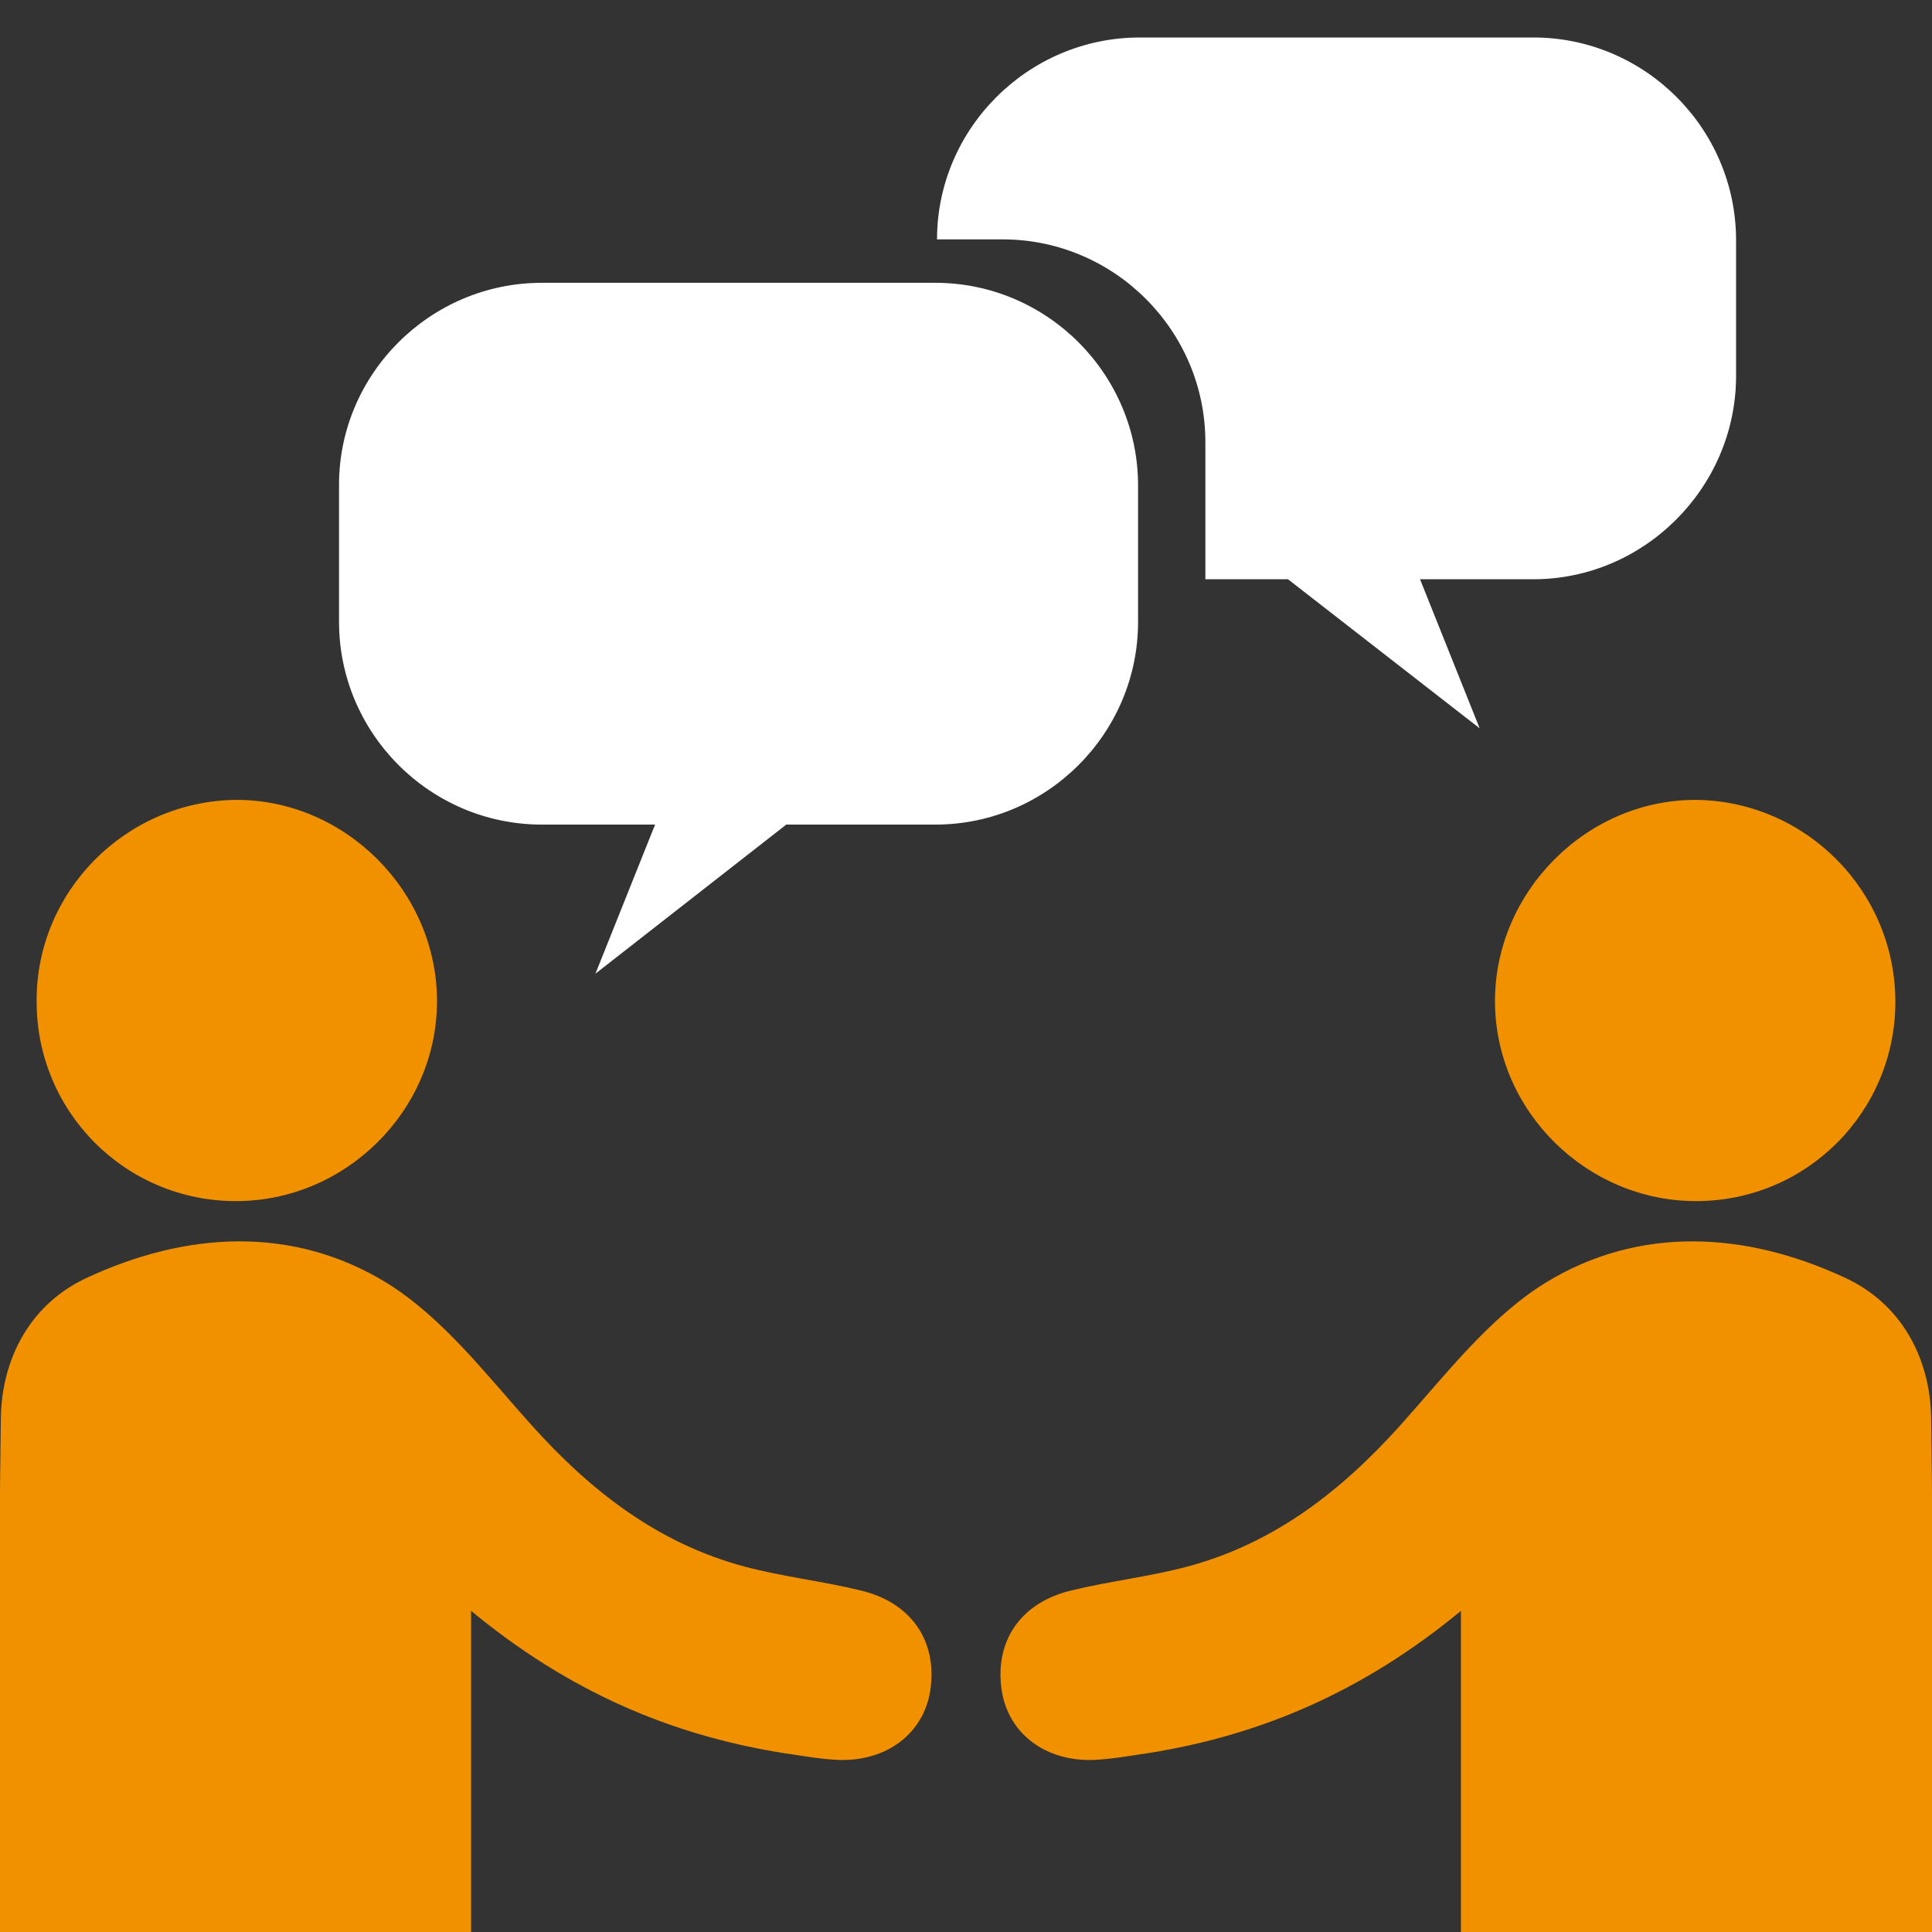
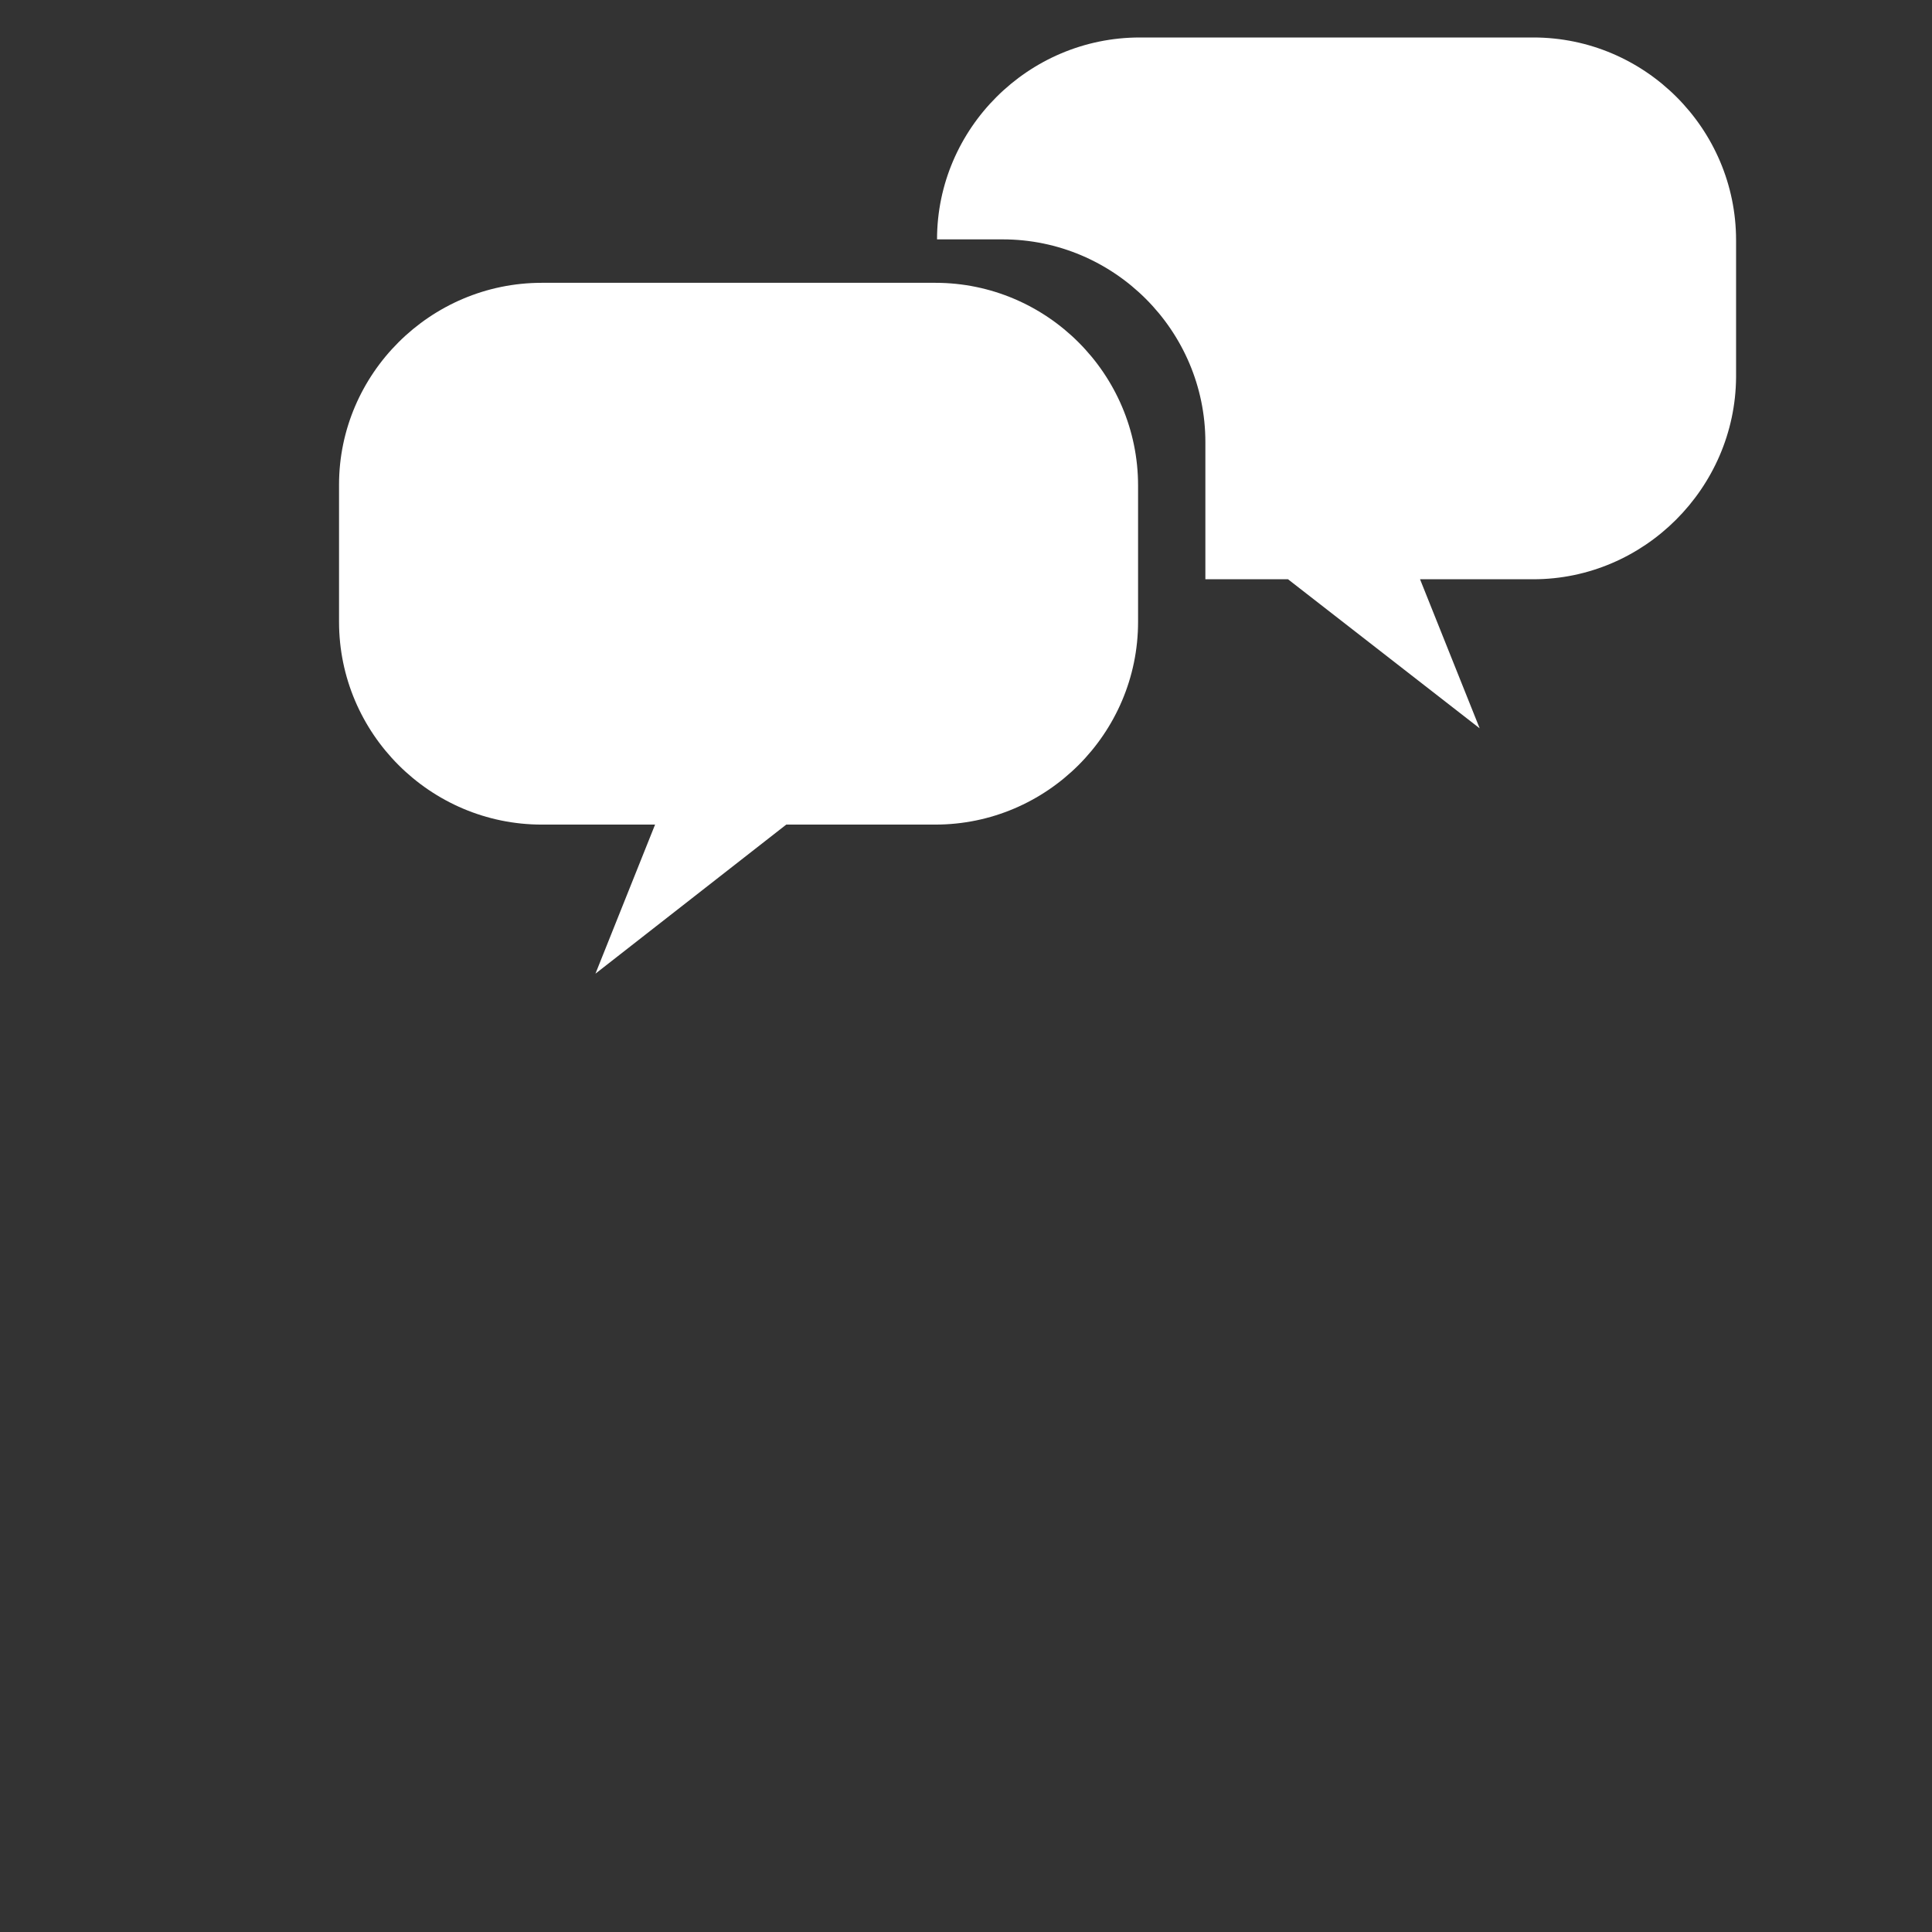
<svg xmlns="http://www.w3.org/2000/svg" id="Layer_1" x="0px" y="0px" viewBox="0 0 226.8 226.8" style="enable-background:new 0 0 226.8 226.8;" xml:space="preserve">
  <rect x="0" y="0" width="226.8" height="226.8" fill="#333333" stroke="none" />
  <style type="text/css"> .st0{fill:#F29100;} .st1{fill:#FFFFFF;} </style>
  <g>
-     <path class="st0" d="M55.3,189.1c11.5,9.5,23.5,14.6,36.7,16.7c2.1,0.3,4.2,0.7,6.4,0.8c5.7,0.2,10-3.1,10.8-8.1 c0.9-5.8-2.2-10.4-8.2-11.8c-4.5-1.1-9.1-1.6-13.6-2.8c-10.1-2.7-18-8.8-25-16.6c-5.3-5.9-10.4-12.6-17-16.7 c-11.1-6.8-23.6-6-35.2-0.6c-6.5,3-10,9.3-10.1,16.5C-0.2,186.4,0,206.4,0,226.8c18.4,0,36.6,0,55.3,0 C55.3,214.5,55.3,202.5,55.3,189.1z" />
-     <path class="st0" d="M4.3,117.6c0,12.9,10.4,23.4,23.4,23.4c12.8,0,23.5-10.5,23.6-23.3c0.1-13-10.8-23.9-23.7-23.8 C14.7,94.1,4.2,104.7,4.3,117.6z" />
-     <path class="st0" d="M171.5,189.1c-11.5,9.5-23.5,14.6-36.7,16.7c-2.1,0.3-4.2,0.7-6.4,0.8c-5.7,0.2-10-3.1-10.8-8.1 c-0.9-5.8,2.2-10.4,8.2-11.8c4.5-1.1,9.1-1.6,13.6-2.8c10.1-2.7,18-8.8,25-16.6c5.3-5.9,10.4-12.6,17-16.7 c11.1-6.8,23.6-6,35.2-0.6c6.5,3,10,9.3,10.1,16.5c0.3,19.9,0.1,39.9,0.1,60.3c-18.4,0-36.6,0-55.3,0 C171.5,214.5,171.5,202.5,171.5,189.1z" />
-     <path class="st0" d="M222.5,117.6c0,12.9-10.4,23.4-23.4,23.4c-12.8,0-23.5-10.5-23.6-23.3c-0.1-13,10.8-23.9,23.7-23.8 C212.1,94.1,222.5,104.7,222.5,117.6z" />
    <path class="st1" d="M141.5,68V51.9c0-13.1-10.7-23.8-23.8-23.8H110c0-13,10.7-23.7,23.8-23.7H180c13.1,0,23.8,10.7,23.8,23.8v16.1 C203.7,57.3,193,68,180,68h-13.3l7,17.5L151.2,68H141.5L141.5,68z" />
    <path class="st1" d="M63.6,33.2h46.2c13.1,0,23.8,10.7,23.8,23.8v16c0,13.1-10.7,23.8-23.8,23.8H92.3l-22.4,17.5l7-17.5H63.6 c-13.1,0-23.8-10.7-23.8-23.8V56.9C39.8,43.9,50.5,33.2,63.6,33.2z" />
  </g>
</svg>